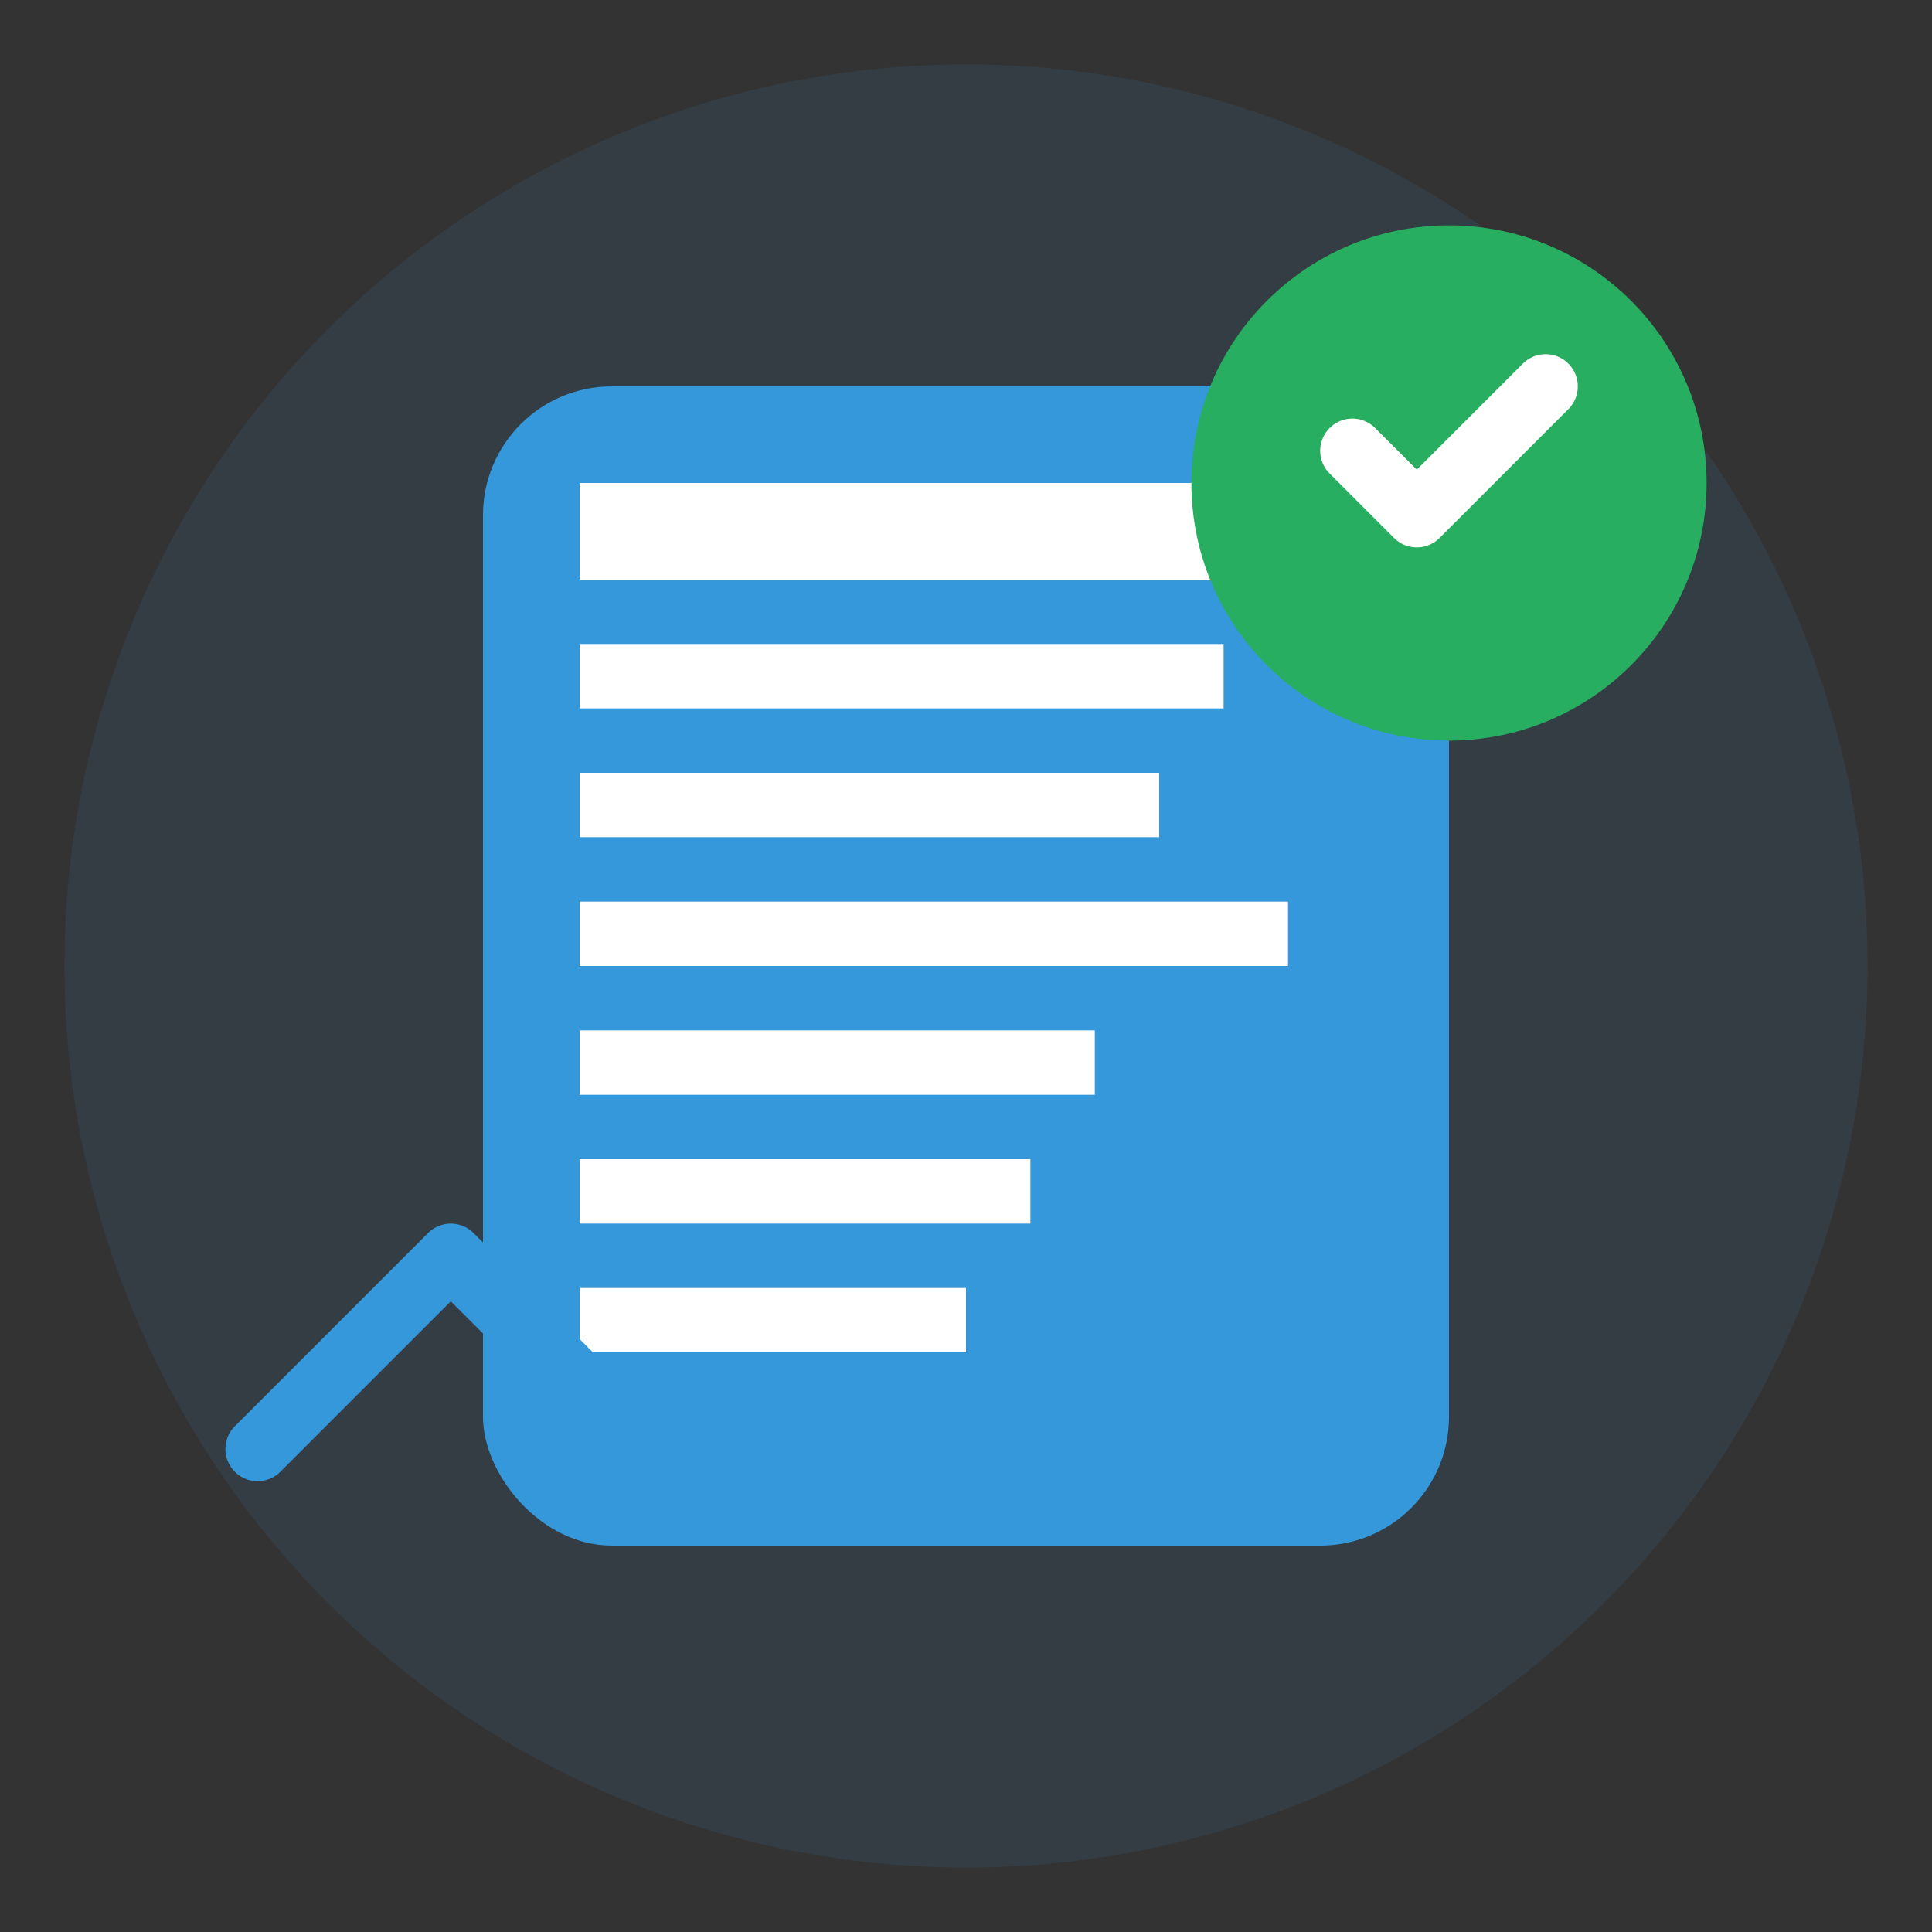
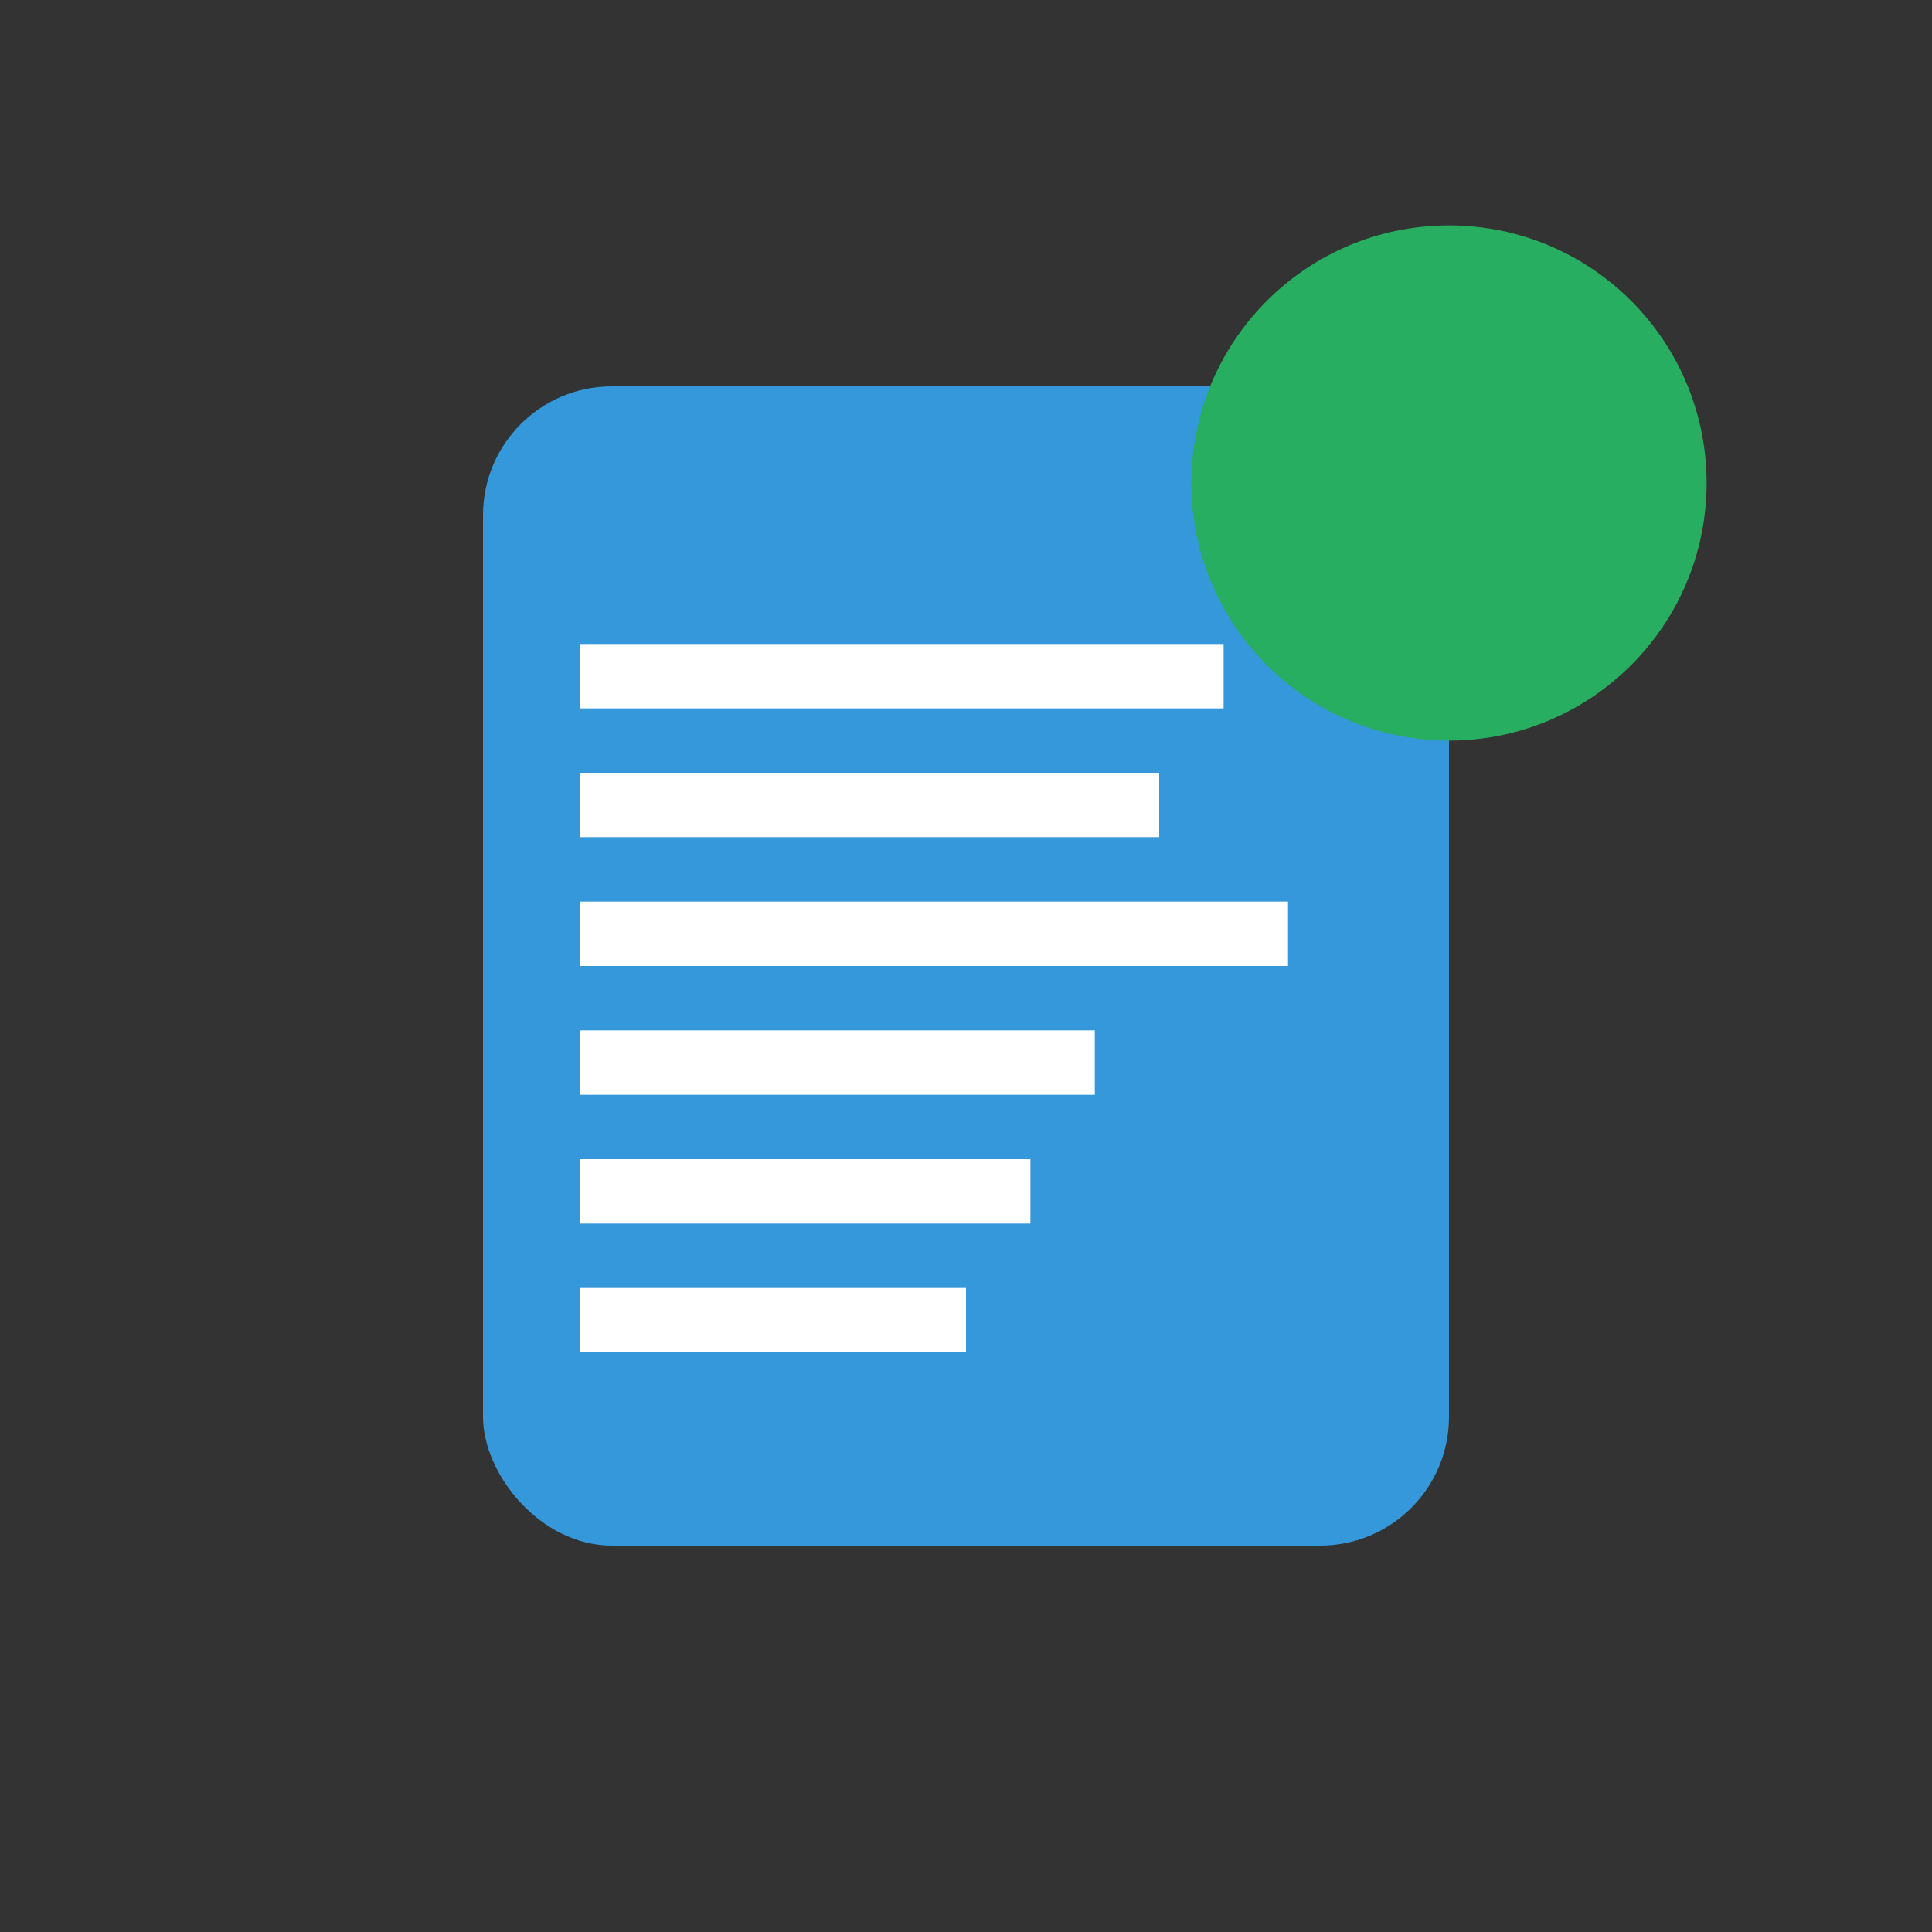
<svg xmlns="http://www.w3.org/2000/svg" width="60" height="60" viewBox="0 0 60 60" fill="none">
  <rect x="0" y="0" width="60" height="60" fill="#333333" stroke="none" />
-   <circle cx="30" cy="30" r="28" fill="#3498db" fill-opacity="0.1" />
  <rect x="15" y="12" width="30" height="36" rx="4" fill="#3498db" />
-   <rect x="18" y="15" width="24" height="3" fill="white" />
  <rect x="18" y="20" width="20" height="2" fill="white" />
  <rect x="18" y="24" width="18" height="2" fill="white" />
  <rect x="18" y="28" width="22" height="2" fill="white" />
  <rect x="18" y="32" width="16" height="2" fill="white" />
  <rect x="18" y="36" width="14" height="2" fill="white" />
  <rect x="18" y="40" width="12" height="2" fill="white" />
  <circle cx="45" cy="15" r="8" fill="#27ae60" />
-   <path d="M42 14l2 2 4-4" stroke="white" stroke-width="2" stroke-linecap="round" stroke-linejoin="round" />
-   <path d="M8 45l6-6 6 6" stroke="#3498db" stroke-width="2" stroke-linecap="round" stroke-linejoin="round" fill="none" />
</svg>